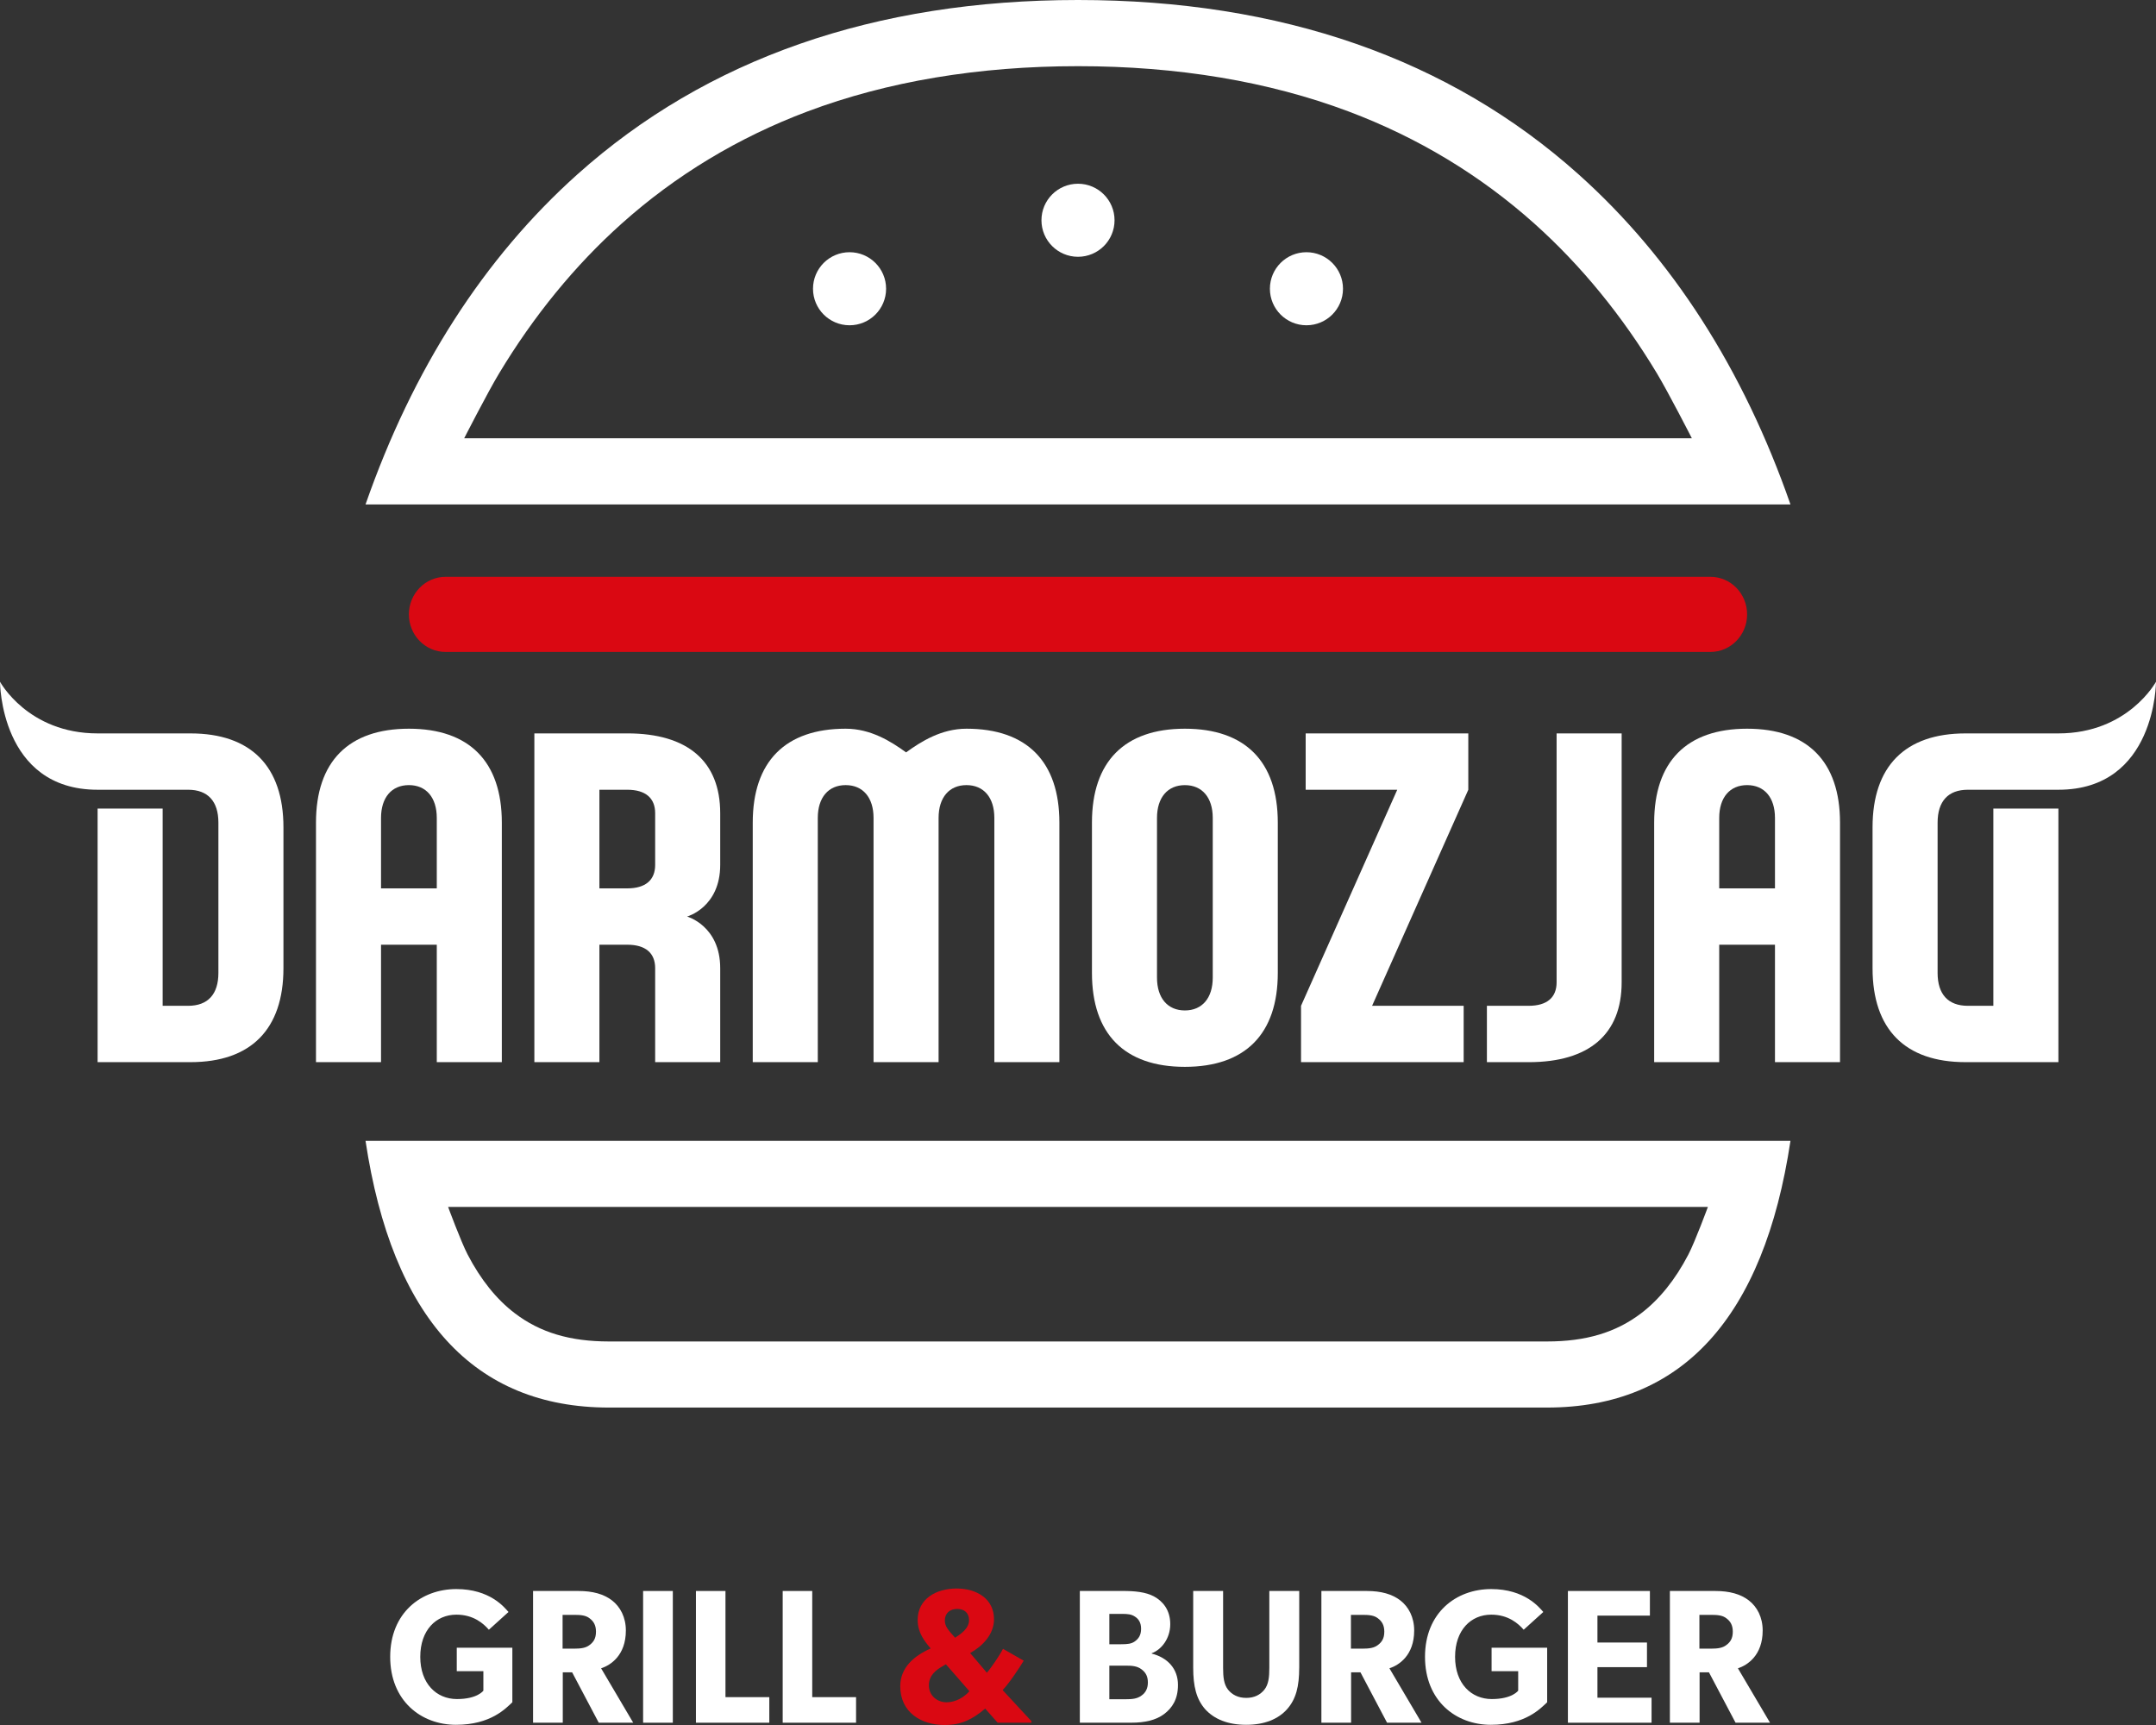
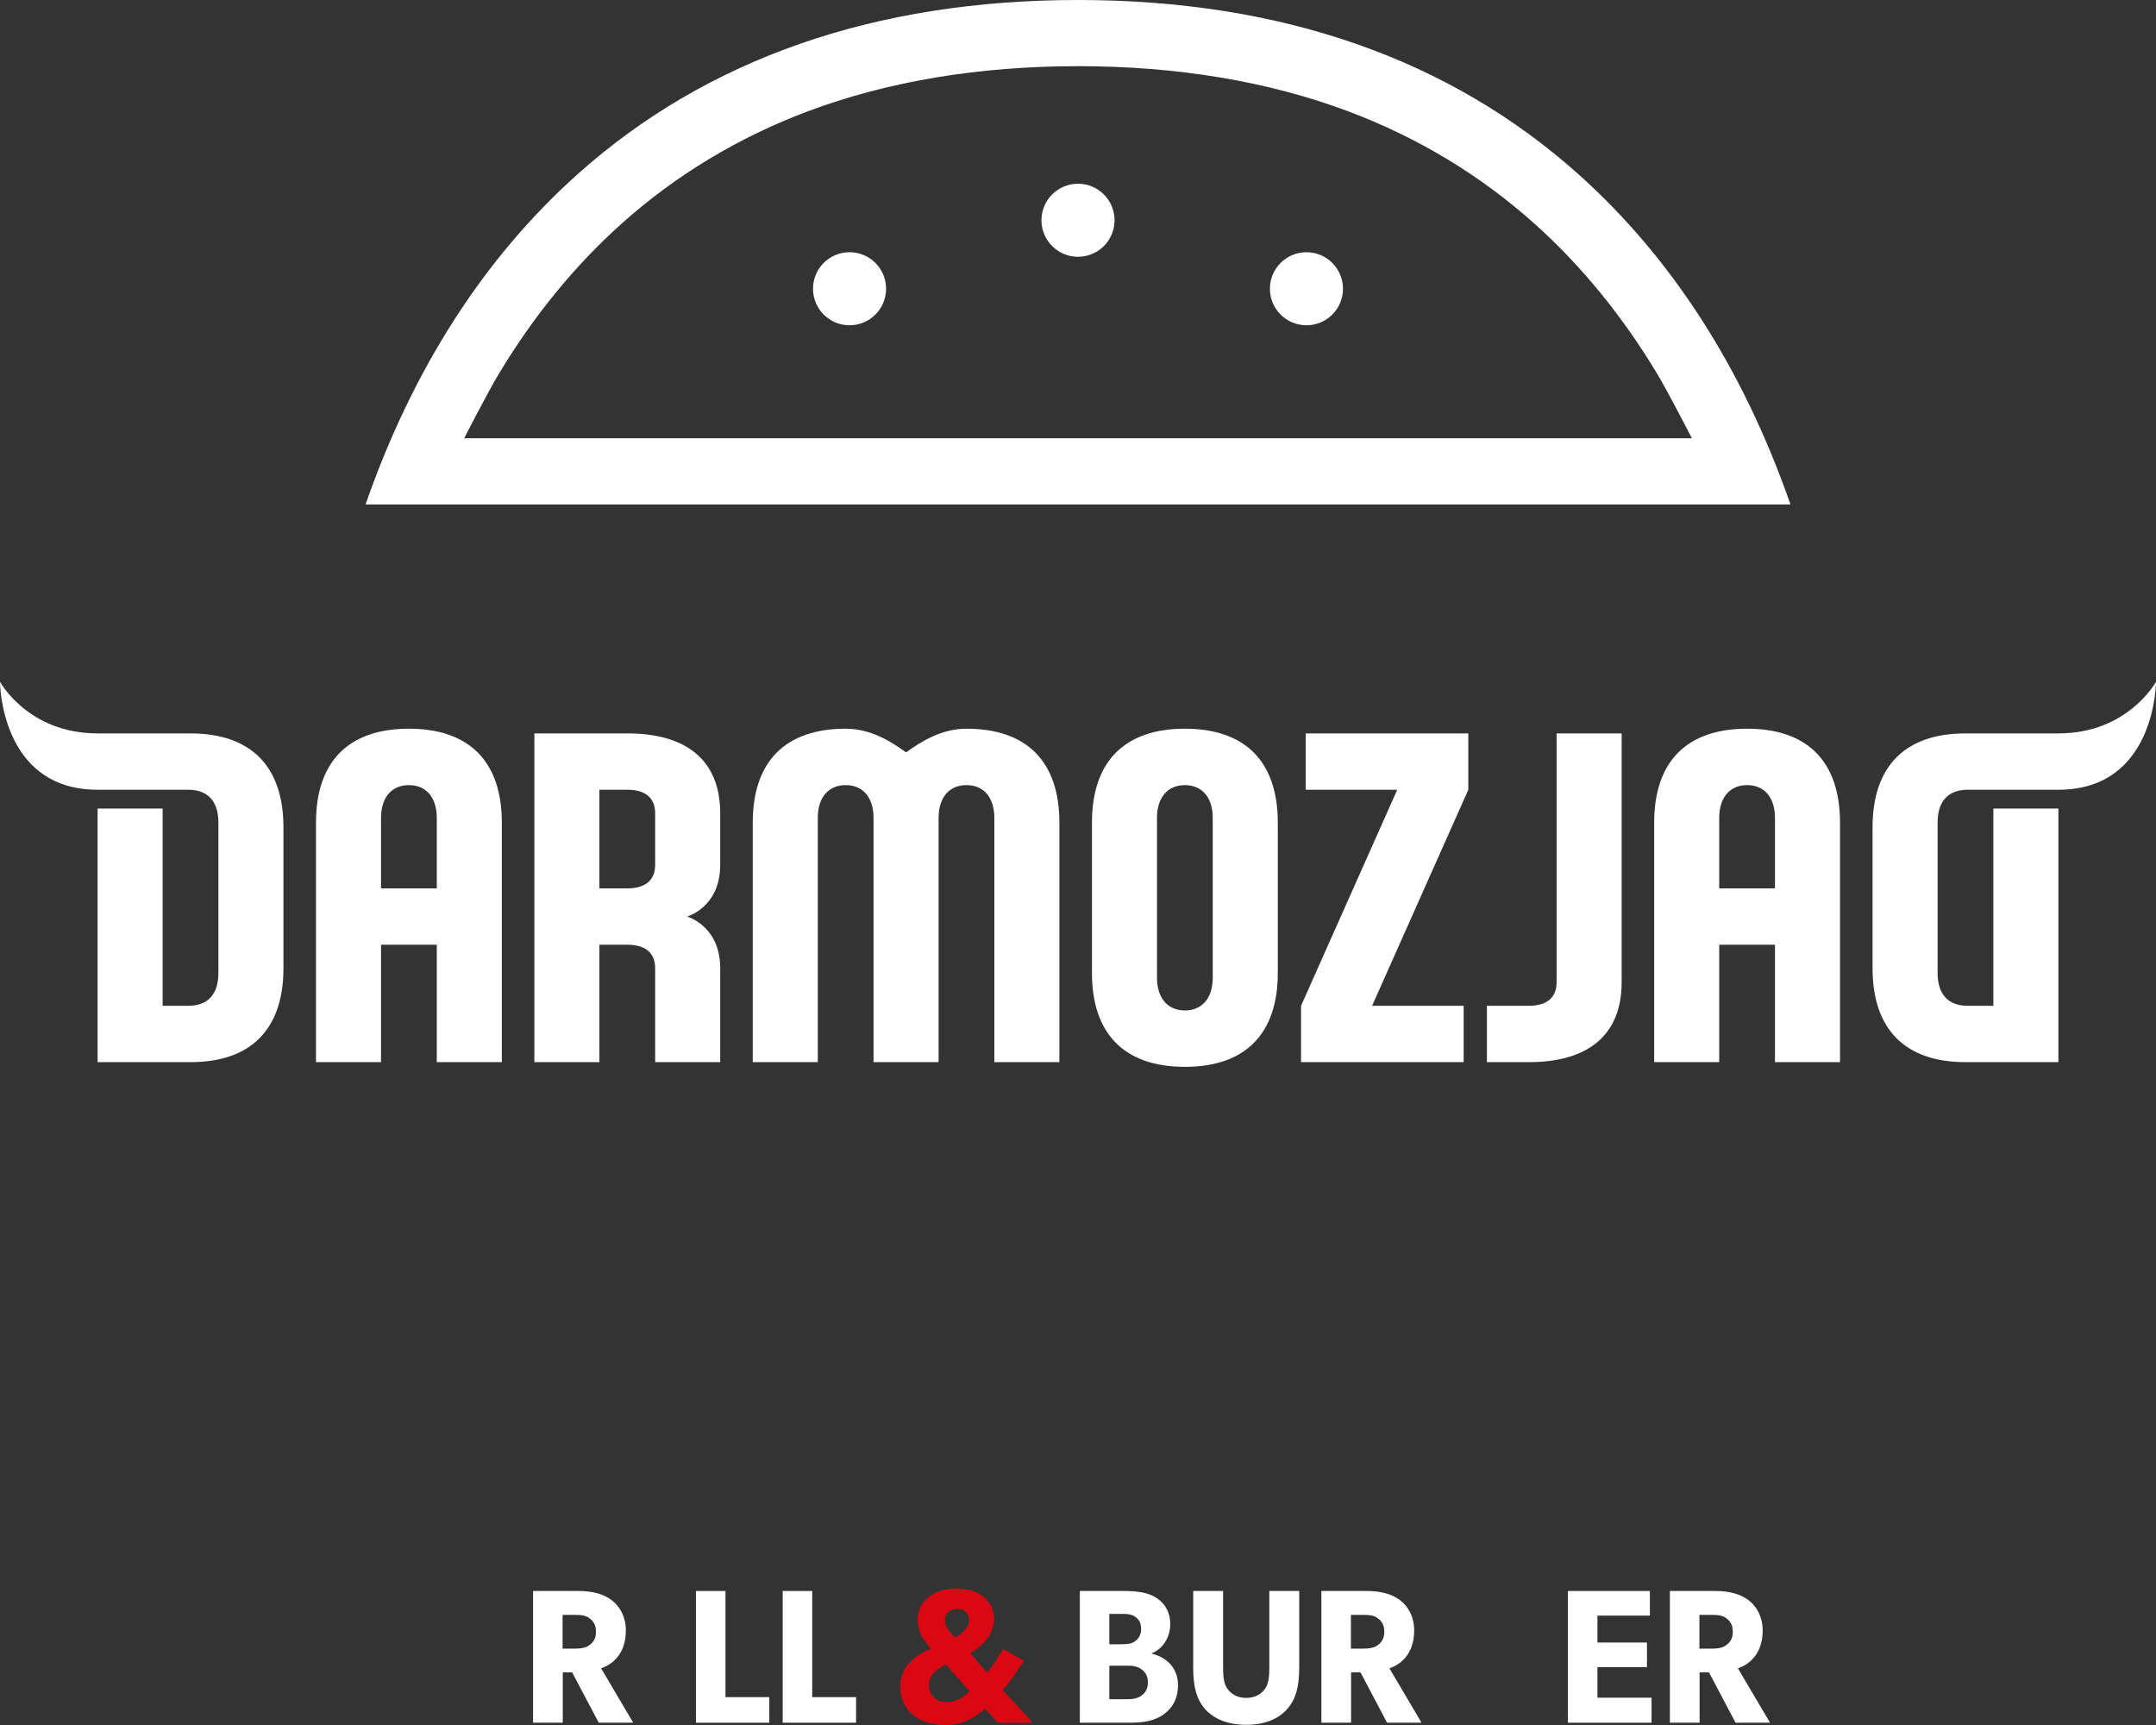
<svg xmlns="http://www.w3.org/2000/svg" id="Warstwa_1" width="100" height="80" viewBox="0 0 100 80">
  <rect x="0" y="0" width="100" height="80" fill="#333333" stroke="none" />
  <defs>
    <style>.cls-1{fill:#fff;}.cls-2{fill:#da0812;}</style>
  </defs>
-   <path class="cls-1" d="M28.247,65.278h43.506c6.257,0,10.056-4.161,11.293-12.369H16.954c1.237,8.208,5.036,12.369,11.293,12.369Zm50.969-9.305s-.594,1.609-.904,2.205c-.606,1.166-1.346,2.086-2.197,2.732-1.172,.889-2.558,1.303-4.362,1.303H28.247c-1.805,0-3.191-.414-4.362-1.303-.852-.646-1.591-1.566-2.197-2.732-.31-.597-.904-2.205-.904-2.205h58.432Z" />
  <path class="cls-1" d="M73.222,8.09C67.228,2.722,59.415,0,50,0s-17.228,2.722-23.223,8.09c-4.33,3.878-7.634,9.025-9.823,15.304H83.046c-2.189-6.279-5.493-11.427-9.824-15.304Zm5.248,12.236H21.53s1.084-2.122,1.617-3.006c1.609-2.673,3.52-5.01,5.681-6.945,2.509-2.247,5.41-3.998,8.622-5.205,3.709-1.394,7.931-2.101,12.551-2.101s8.842,.707,12.551,2.101c3.212,1.207,6.113,2.959,8.622,5.205,2.161,1.935,4.072,4.272,5.681,6.945,.532,.885,1.617,3.006,1.617,3.006Z" />
  <path class="cls-1" d="M59.267,38.151c0-2.831-1.509-4.356-4.31-4.356s-4.31,1.525-4.31,4.356v6.97c0,2.831,1.509,4.356,4.31,4.356s4.31-1.525,4.31-4.356v-6.97Zm-4.31,8.71c-.798,0-1.293-.571-1.293-1.522v-7.405c0-.951,.495-1.522,1.293-1.522s1.293,.571,1.293,1.522v7.405c0,.951-.495,1.522-1.293,1.522Z" />
  <polygon class="cls-1" points="68.103 34.013 60.56 34.013 60.56 36.627 64.807 36.627 60.345 46.646 60.345 49.259 67.888 49.259 67.888 46.646 63.641 46.646 68.103 36.627 68.103 34.013" />
  <path class="cls-1" d="M44.828,33.795c-1.162,0-2.1,.59-2.802,1.098-.702-.509-1.64-1.098-2.802-1.098-2.802,0-4.31,1.525-4.31,4.356v11.108h3.017v-11.326c0-.951,.495-1.522,1.293-1.522s1.293,.571,1.293,1.522v11.326h3.017v-11.326c0-.951,.495-1.522,1.293-1.522s1.293,.571,1.293,1.522v11.326h3.017v-11.108c0-2.831-1.509-4.356-4.31-4.356Z" />
  <path class="cls-1" d="M68.966,46.646l1.94,0c.841,0,1.293-.381,1.293-1.089v-11.544h3.017v11.544c0,2.407-1.509,3.703-4.31,3.703h-1.94v-2.614Z" />
  <path class="cls-1" d="M33.405,40.111v-2.396c0-2.407-1.509-3.703-4.31-3.703l-4.31,0v15.246h3.017v-5.445h1.293c.841,0,1.293,.381,1.293,1.089v4.356h3.017v-4.357c0-1.969-1.537-2.395-1.537-2.395,0,0,1.537-.419,1.537-2.396Zm-3.017,0c0,.708-.453,1.089-1.293,1.089h-1.293v-4.574h1.293c.841,0,1.293,.381,1.293,1.089v2.396Z" />
  <path class="cls-1" d="M18.966,33.795c-2.802,0-4.31,1.525-4.31,4.356v11.108h3.017v-5.445h2.586v5.445h3.017v-11.108c0-2.831-1.509-4.356-4.31-4.356Zm-1.293,7.405v-3.267c0-.951,.495-1.522,1.293-1.522s1.293,.571,1.293,1.522v3.267h-2.586Z" />
  <path class="cls-1" d="M81.034,33.795c-2.802,0-4.31,1.525-4.31,4.356v11.108h3.017v-5.445h2.586v5.445h3.017v-11.108c0-2.831-1.509-4.356-4.31-4.356Zm-1.293,7.405v-3.267c0-.951,.495-1.522,1.293-1.522s1.293,.571,1.293,1.522v3.267h-2.586Z" />
  <path class="cls-1" d="M8.836,34.013H4.526c-3.233,0-4.526-2.396-4.526-2.396,0,0,0,5.009,4.526,5.009h4.203c.911,0,1.401,.534,1.401,1.525v6.97c0,.991-.49,1.525-1.401,1.525h-1.185v-9.148h-3.017v11.761h4.31c2.802,0,4.31-1.525,4.31-4.356v-6.534c0-2.831-1.509-4.356-4.31-4.356Z" />
  <path class="cls-1" d="M91.164,34.013h4.31c3.233,0,4.526-2.396,4.526-2.396,0,0,0,5.009-4.526,5.009h-4.203c-.911,0-1.401,.534-1.401,1.525v6.97c0,.991,.49,1.525,1.401,1.525h1.185v-9.148h3.017v11.761h-4.31c-2.802,0-4.31-1.525-4.31-4.356v-6.534c0-2.831,1.509-4.356,4.31-4.356Z" />
  <path class="cls-1" d="M50,8.521c-.936,0-1.695,.758-1.695,1.694s.759,1.694,1.695,1.694,1.695-.758,1.695-1.694-.759-1.694-1.695-1.694h0Z" />
  <path class="cls-1" d="M39.404,11.697c-.936,0-1.695,.758-1.695,1.694s.759,1.694,1.695,1.694,1.695-.758,1.695-1.694-.759-1.694-1.695-1.694h0Z" />
  <path class="cls-1" d="M60.596,11.697c-.936,0-1.695,.758-1.695,1.694s.759,1.694,1.695,1.694,1.695-.758,1.695-1.694-.759-1.694-1.695-1.694h0Z" />
-   <path class="cls-2" d="M79.334,26.751H20.666c-.939,0-1.701,.78-1.701,1.742s.761,1.742,1.701,1.742h58.668c.939,0,1.701-.78,1.701-1.742s-.761-1.742-1.701-1.742Z" />
-   <path class="cls-1" d="M23.764,78.946c-.298,.275-.995,1.045-2.612,1.045-1.625,0-3.054-1.116-3.054-3.152s1.429-3.143,3.071-3.143c1.557,0,2.229,.85,2.416,1.063l-.91,.823c-.247-.283-.706-.699-1.506-.699-.944,0-1.676,.717-1.676,1.957s.749,1.957,1.702,1.957,1.225-.39,1.225-.39v-.903h-1.234v-1.089h2.578v2.532Z" />
  <path class="cls-1" d="M29.37,79.894h-1.599l-1.234-2.337h-.434v2.337h-1.378v-6.109h2.11c.655,0,1.166,.142,1.548,.434,.391,.301,.646,.788,.646,1.399,0,1.16-.715,1.611-1.148,1.753l1.489,2.523Zm-2.025-4.843c-.17-.133-.391-.159-.706-.159h-.545v1.567h.545c.315,0,.536-.035,.706-.168,.179-.133,.298-.301,.298-.62,0-.31-.119-.487-.298-.62Z" />
-   <path class="cls-1" d="M31.207,79.894h-1.378v-6.109h1.378v6.109Z" />
  <path class="cls-1" d="M35.682,79.894h-3.403v-6.109h1.37v4.923h2.033v1.186Z" />
  <path class="cls-1" d="M39.706,79.894h-3.403v-6.109h1.37v4.923h2.033v1.186Z" />
  <path class="cls-2" d="M47.839,79.894h-1.565l-.579-.655c-.595,.505-1.114,.761-1.88,.761-1.089,0-2.059-.584-2.059-1.797,0-.877,.655-1.417,1.412-1.753-.281-.328-.604-.726-.604-1.319,0-.983,.859-1.461,1.804-1.461,.936,0,1.736,.478,1.736,1.426,0,.708-.536,1.248-1.106,1.567l.774,.912c.187-.204,.595-.806,.749-1.107l.961,.549c-.196,.328-.664,1.036-.978,1.364l1.336,1.443v.071Zm-3.965-2.709l-.17,.097c-.272,.159-.621,.407-.621,.877,0,.478,.383,.788,.825,.788,.434,0,.834-.257,1.055-.514l-1.089-1.248Zm.519-2.568c-.34,0-.57,.204-.57,.54,0,.266,.187,.46,.281,.575l.196,.221c.255-.168,.647-.425,.647-.815,0-.336-.221-.522-.553-.522Z" />
  <path class="cls-1" d="M53.99,79.495c-.374,.283-.902,.398-1.506,.398h-2.399v-6.109h1.999c.536,0,1.055,.044,1.446,.257,.391,.213,.749,.611,.749,1.284s-.417,1.186-.859,1.346v.018c.732,.186,1.217,.699,1.217,1.452,0,.673-.272,1.071-.647,1.355Zm-1.353-4.524c-.162-.106-.315-.124-.613-.124h-.57v1.408h.536c.306,0,.485-.018,.647-.133,.17-.124,.289-.283,.289-.584,0-.292-.119-.46-.289-.567Zm.306,2.444c-.204-.151-.434-.168-.732-.168h-.757v1.558h.757c.298,0,.527-.018,.732-.168,.204-.142,.298-.345,.298-.611,0-.275-.094-.46-.298-.611Z" />
  <path class="cls-1" d="M60.26,77.344c0,.859-.145,1.452-.561,1.921-.408,.46-1.046,.726-1.897,.726-.859,0-1.489-.266-1.906-.726-.408-.469-.553-1.063-.553-1.921v-3.559h1.387v3.559c0,.434,.034,.77,.23,1.018,.187,.23,.459,.381,.842,.381,.383,0,.655-.15,.842-.381,.196-.248,.23-.584,.23-1.018v-3.559h1.387v3.559Z" />
  <path class="cls-1" d="M65.934,79.894h-1.599l-1.234-2.337h-.434v2.337h-1.378v-6.109h2.11c.655,0,1.166,.142,1.548,.434,.391,.301,.646,.788,.646,1.399,0,1.16-.715,1.611-1.148,1.753l1.489,2.523Zm-2.025-4.843c-.17-.133-.391-.159-.706-.159h-.544v1.567h.544c.315,0,.536-.035,.706-.168,.179-.133,.298-.301,.298-.62,0-.31-.119-.487-.298-.62Z" />
-   <path class="cls-1" d="M71.761,78.946c-.298,.275-.995,1.045-2.612,1.045-1.625,0-3.054-1.116-3.054-3.152s1.429-3.143,3.071-3.143c1.557,0,2.229,.85,2.416,1.063l-.91,.823c-.247-.283-.706-.699-1.506-.699-.944,0-1.676,.717-1.676,1.957s.749,1.957,1.702,1.957,1.225-.39,1.225-.39v-.903h-1.234v-1.089h2.578v2.532Z" />
  <path class="cls-1" d="M76.602,79.894h-3.879v-6.109h3.803v1.142h-2.433v1.248h2.297v1.142h-2.297v1.417h2.51v1.16Z" />
  <path class="cls-1" d="M82.098,79.894h-1.599l-1.234-2.337h-.434v2.337h-1.378v-6.109h2.11c.655,0,1.166,.142,1.548,.434,.391,.301,.646,.788,.646,1.399,0,1.16-.715,1.611-1.148,1.753l1.489,2.523Zm-2.025-4.843c-.17-.133-.391-.159-.706-.159h-.545v1.567h.545c.315,0,.536-.035,.706-.168,.179-.133,.298-.301,.298-.62,0-.31-.119-.487-.298-.62Z" />
</svg>